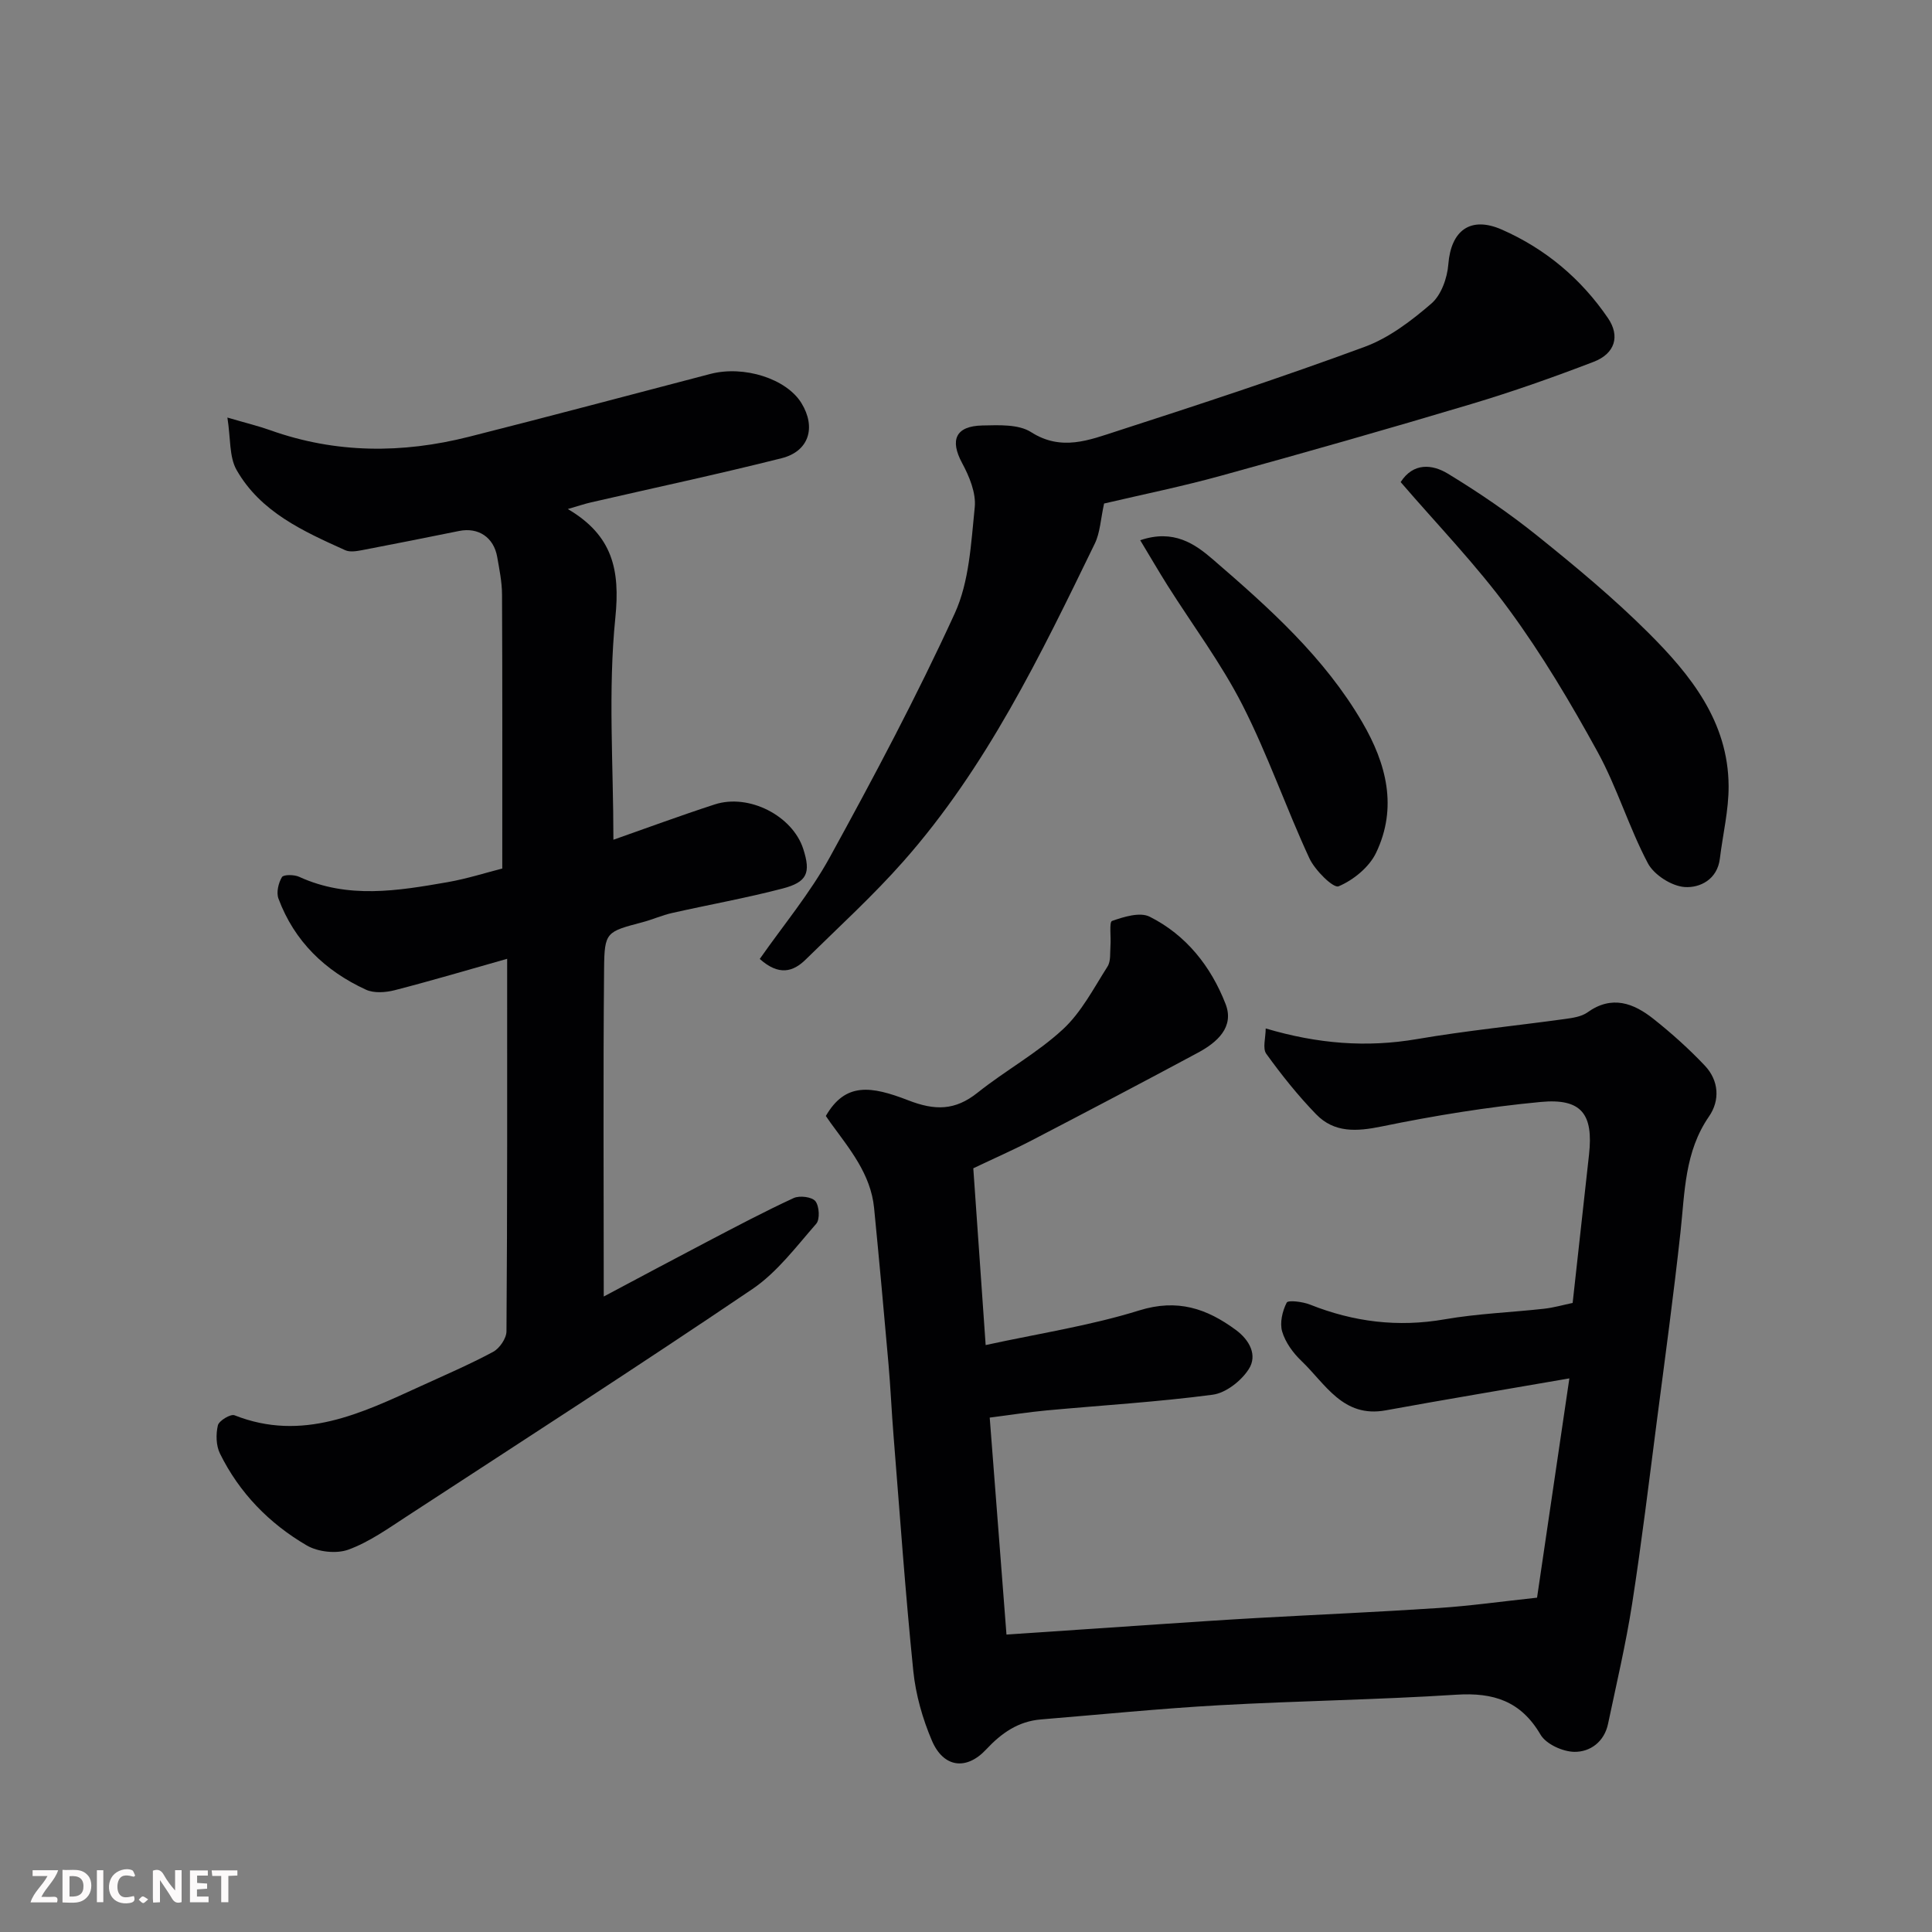
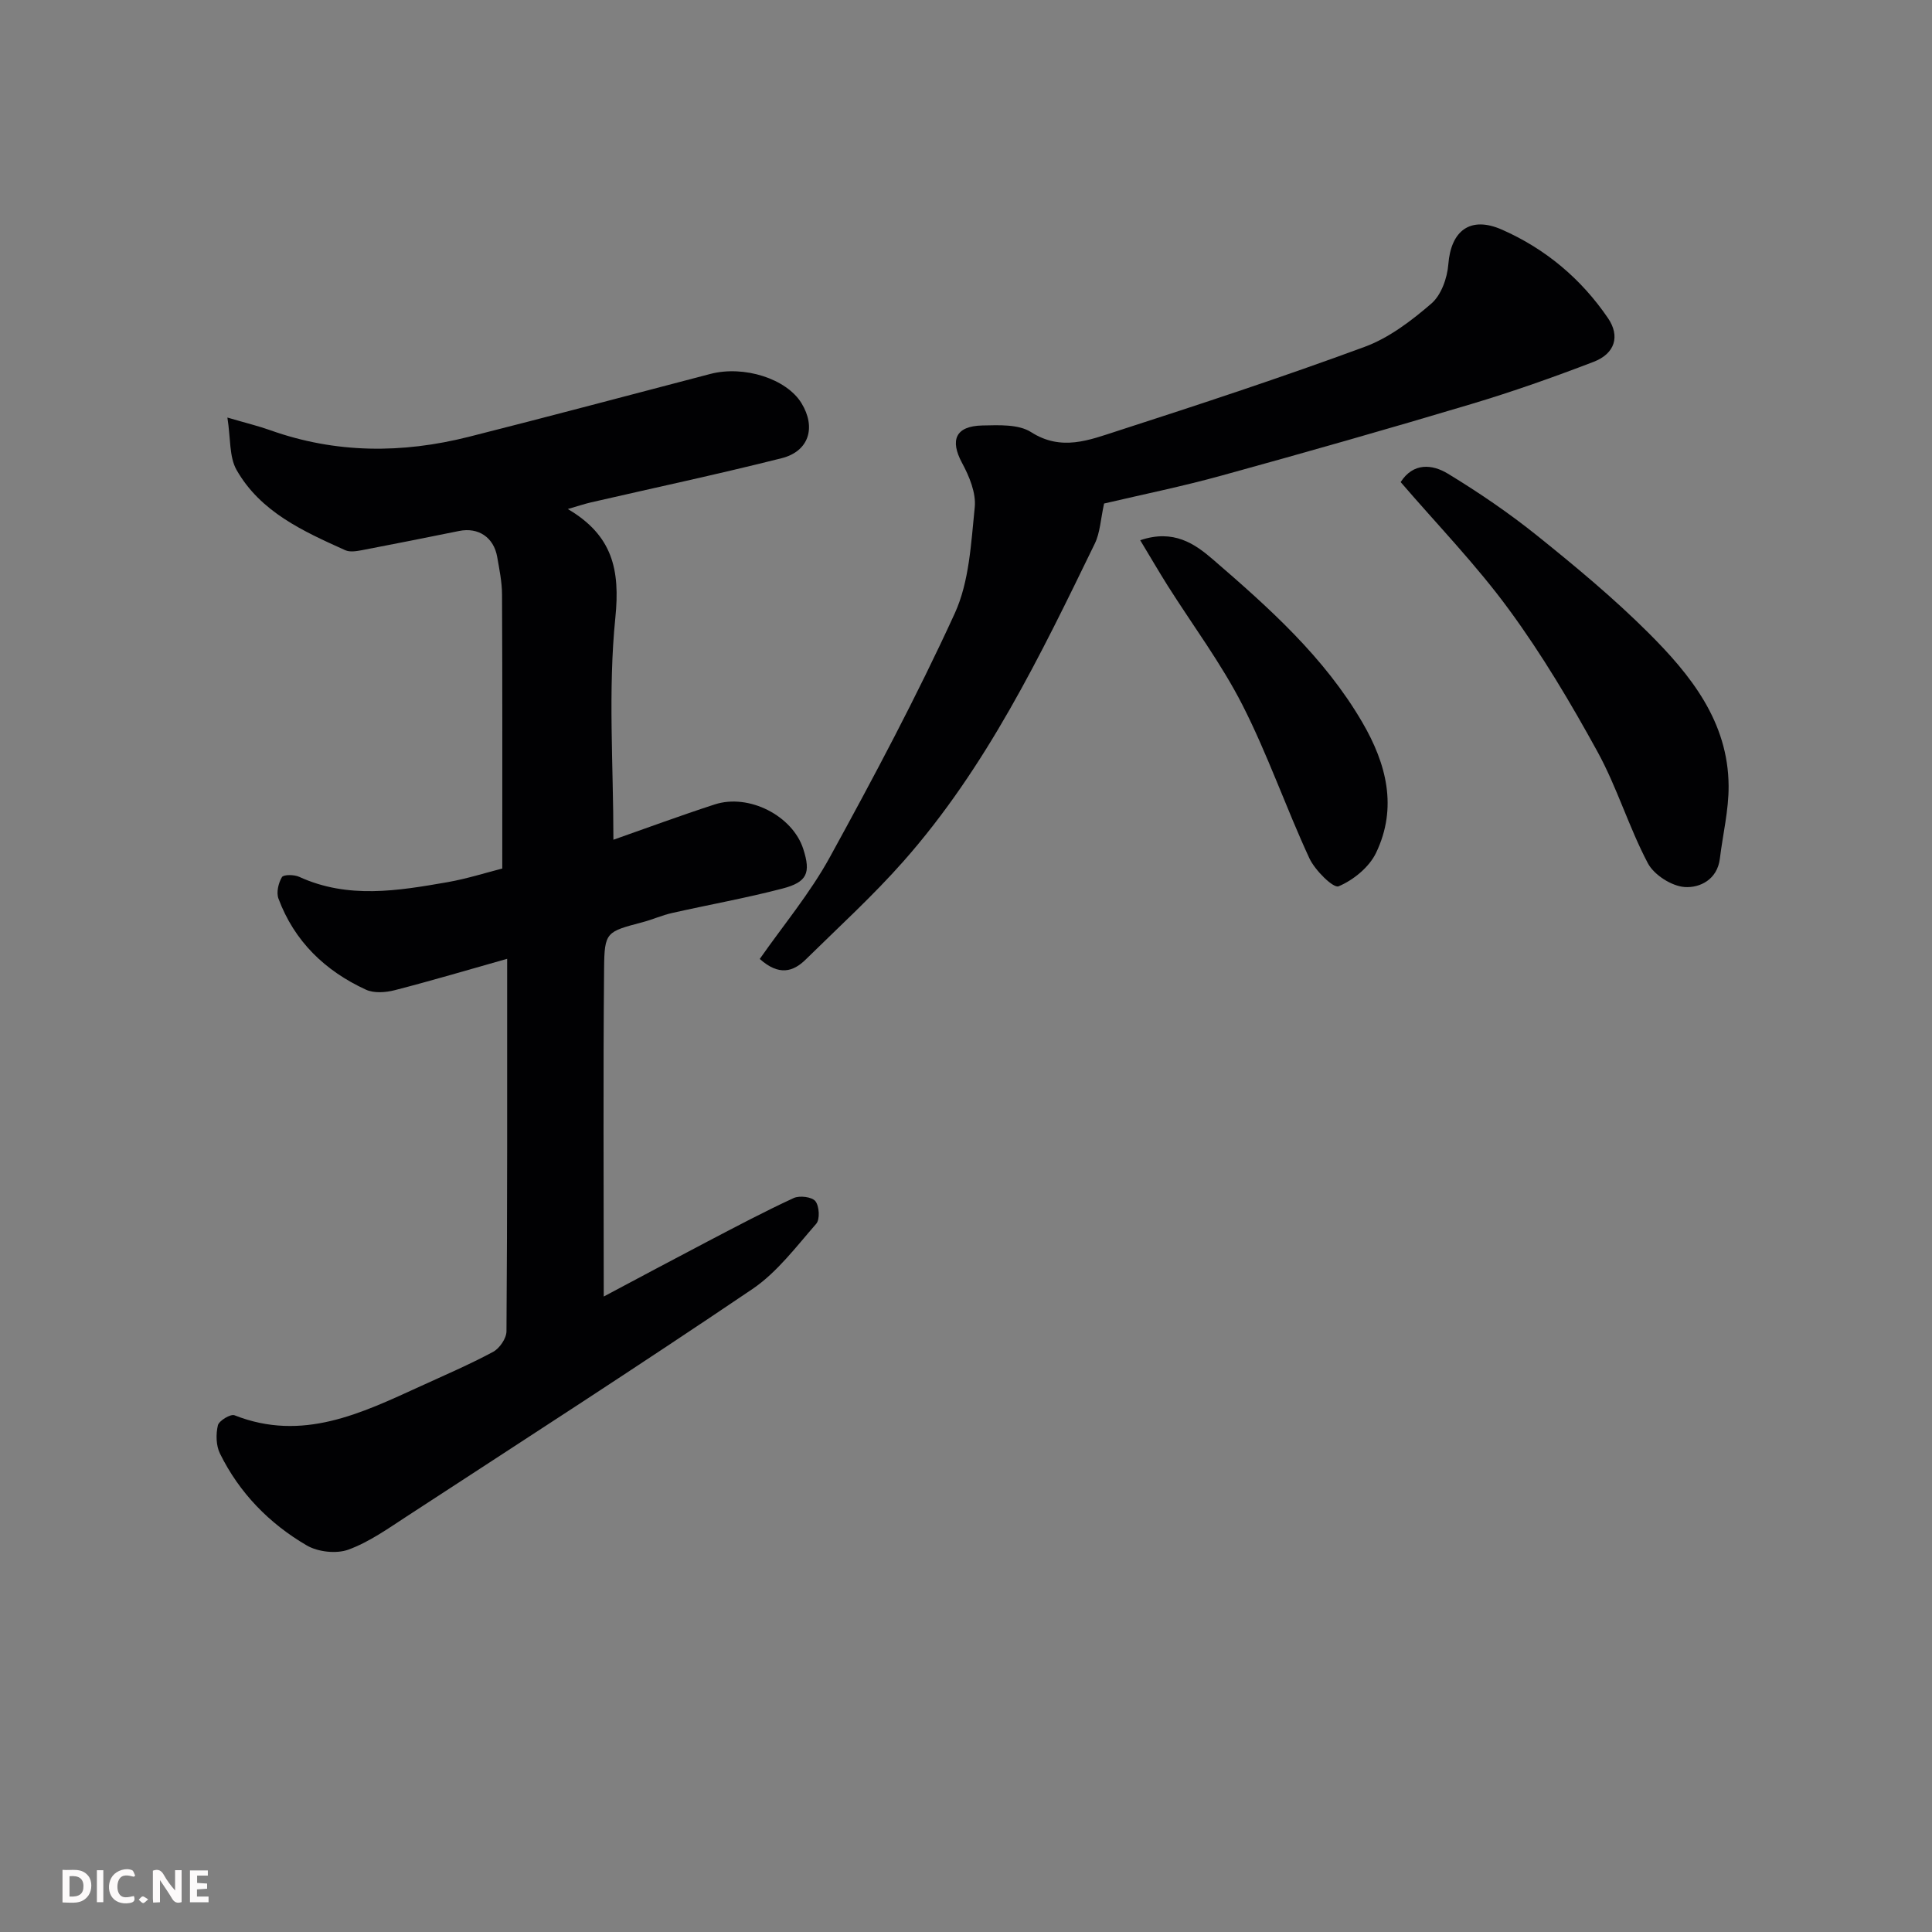
<svg xmlns="http://www.w3.org/2000/svg" enable-background="new 0 0 400 400" viewBox="0 0 400 400">
  <rect x="0" y="0" width="400" height="400" fill="#808080" stroke="none" />
-   <path d="m170.98 231.05c4.05-7.01 9.35-6.23 17.07-3.24 5.54 2.15 9.69 2.13 14.33-1.57 5.74-4.58 12.31-8.17 17.67-13.12 3.83-3.53 6.38-8.51 9.25-13.01.71-1.11.5-2.84.61-4.3.14-1.79-.3-4.92.33-5.14 2.45-.86 5.77-1.89 7.78-.88 7.57 3.79 12.71 10.32 15.72 18.07 1.87 4.79-1.77 7.97-5.7 10.08-11.37 6.11-22.8 12.11-34.25 18.07-3.9 2.03-7.93 3.8-12.28 5.87.82 11.77 1.66 23.69 2.56 36.6 10.96-2.39 21.62-4 31.79-7.17 7.91-2.46 13.97-.41 20.01 4.04 2.85 2.1 4.52 5.25 2.67 8.12-1.56 2.43-4.73 4.93-7.47 5.29-11.4 1.51-22.91 2.19-34.37 3.25-3.74.35-7.45.93-11.79 1.49 1.13 14.64 2.27 29.33 3.47 44.92 10.79-.73 21.44-1.46 32.1-2.17 6.59-.44 13.17-.89 19.76-1.26 12.53-.7 25.08-1.24 37.6-2.07 6.53-.43 13.03-1.35 20.39-2.14 2.17-14.75 4.35-29.53 6.69-45.4-13.68 2.37-25.88 4.4-38.04 6.62-8.84 1.61-12.46-5.49-17.44-10.24-1.73-1.65-3.32-3.84-3.98-6.07-.53-1.81.04-4.25.94-6 .29-.56 3.31-.19 4.82.41 9.04 3.6 18.21 4.74 27.89 3.05 6.78-1.18 13.72-1.43 20.57-2.19 2.06-.23 4.07-.82 5.92-1.2 1.16-10.5 2.27-20.61 3.39-30.72.93-8.39-1.55-11.69-10.02-10.89-11.03 1.04-22.04 2.84-32.9 5.07-5.21 1.07-9.83 1.35-13.59-2.53-3.75-3.87-7.15-8.13-10.31-12.51-.81-1.13-.12-3.33-.12-5.25 10.77 3.19 20.89 3.99 31.34 2.2 10.15-1.74 20.42-2.75 30.63-4.16 1.6-.22 3.41-.48 4.65-1.37 5.07-3.63 9.56-1.91 13.7 1.38 3.74 2.97 7.33 6.19 10.61 9.66 2.91 3.08 3.15 7.19.85 10.51-5.06 7.32-5 15.65-5.9 23.92-1.42 13.02-3.19 26.01-4.88 39-1.64 12.66-3.17 25.34-5.13 37.95-1.3 8.35-3.25 16.6-4.99 24.88-.78 3.72-3.69 5.85-6.99 5.8-2.41-.04-5.84-1.6-6.99-3.56-4.07-6.96-9.75-8.76-17.42-8.27-16.34 1.05-32.74 1.27-49.09 2.18-12.32.69-24.61 1.93-36.91 2.94-4.7.38-8.19 2.82-11.35 6.21-4.09 4.39-8.83 3.79-11.23-1.8-1.94-4.54-3.36-9.53-3.86-14.43-1.65-16.2-2.79-32.46-4.09-48.7-.4-4.93-.61-9.87-1.04-14.8-.95-10.8-1.93-21.59-2.99-32.38-.69-7.01-5.07-12.21-8.99-17.6-.35-.5-.71-1.02-1-1.44z" fill="#010103" />
  <path d="m105 198.51c-7.92 2.24-15.56 4.51-23.28 6.5-1.88.48-4.29.66-5.96-.11-8.45-3.88-14.82-10.01-18.11-18.86-.47-1.27-.01-3.22.72-4.44.33-.56 2.55-.54 3.58-.06 10.09 4.62 20.4 2.9 30.67 1.11 4.11-.72 8.12-2.01 11.37-2.83 0-19.22.04-37.97-.05-56.72-.01-2.6-.55-5.21-1-7.79-.71-4.07-3.91-6.18-7.87-5.38-6.71 1.35-13.42 2.7-20.14 3.98-1.13.21-2.5.44-3.46 0-8.69-3.92-17.53-7.9-22.49-16.61-1.55-2.72-1.21-6.52-1.9-10.85 4 1.17 6.5 1.77 8.9 2.63 13.55 4.83 27.29 4.84 41.07 1.36 16.71-4.22 33.35-8.67 50.02-13.02 6.98-1.82 15.76.99 18.86 6.04 3.07 5.01 1.58 9.98-4.11 11.41-13.09 3.3-26.3 6.11-39.45 9.14-1.35.31-2.67.76-4.81 1.38 9.28 5.46 10.85 12.57 9.84 22.51-1.53 15.1-.4 30.46-.4 45.96 6.61-2.32 13.74-4.96 20.97-7.31 7.09-2.31 16.14 2.36 18.34 9.23 1.58 4.92.85 6.85-4.32 8.19-7.54 1.97-15.24 3.34-22.86 5.06-2.06.46-4.01 1.35-6.05 1.89-7.54 2-7.94 1.98-8.01 9.63-.21 22.32-.07 44.65-.07 67.88 7.51-3.99 14.47-7.72 21.47-11.38 5.91-3.09 11.81-6.22 17.86-9.01 1.22-.56 3.78-.24 4.49.65.81 1.03.97 3.77.17 4.68-4.15 4.74-8.09 10.04-13.21 13.51-23.64 15.99-47.64 31.46-71.55 47.06-3.9 2.54-7.8 5.33-12.11 6.9-2.48.9-6.28.48-8.6-.87-7.77-4.53-13.97-10.88-17.98-19.03-.82-1.66-.86-4.01-.43-5.84.23-.96 2.64-2.41 3.45-2.08 14.05 5.55 26.22-.41 38.47-6 5.05-2.31 10.17-4.51 15.06-7.13 1.34-.72 2.77-2.8 2.77-4.27.19-25.53.14-51.03.14-77.11z" fill="#010103" />
  <path d="m228.59 104.25c-.72 3.26-.82 6.04-1.93 8.31-11.23 23.1-22.41 46.29-39.6 65.75-6.32 7.16-13.42 13.63-20.24 20.34-2.61 2.57-5.56 3.43-9.52-.11 4.83-6.92 10.4-13.58 14.5-21.05 9.1-16.57 18-33.31 25.87-50.49 3.02-6.6 3.38-14.56 4.14-21.98.3-2.96-1.13-6.4-2.62-9.16-2.56-4.75-1.37-7.65 4.2-7.77 3.4-.07 7.48-.29 10.09 1.38 6.28 4.01 12.05 1.63 17.77-.21 17.18-5.55 34.33-11.2 51.26-17.44 5.06-1.86 9.7-5.4 13.84-8.97 2.04-1.76 3.29-5.28 3.51-8.12.54-6.97 4.54-10.07 11.09-7.19 9.02 3.97 16.41 10.17 21.97 18.33 2.54 3.73 1.45 7.34-2.97 9.04-8.34 3.2-16.8 6.19-25.36 8.75-17.14 5.13-34.35 10.03-51.6 14.78-8.15 2.26-16.44 3.94-24.4 5.81z" fill="#010103" />
  <path d="m289.99 99.81c2.62-4.07 6.53-3.72 9.8-1.73 6.39 3.89 12.62 8.13 18.45 12.81 7.94 6.38 15.83 12.93 23.03 20.11 8.76 8.73 16.55 18.42 16.62 31.73.03 5.01-1.2 10.01-1.81 15.03-.52 4.36-4.17 6.11-7.29 5.89-2.71-.19-6.35-2.52-7.62-4.93-3.94-7.46-6.38-15.72-10.44-23.11-5.54-10.09-11.47-20.08-18.27-29.35-6.76-9.25-14.82-17.56-22.47-26.45z" fill="#010103" />
  <path d="m236.07 111.85c6.92-2.35 11.32.75 15.07 3.99 11.59 10 23.04 20.21 30.9 33.69 5.03 8.62 7.34 17.66 2.87 27.02-1.42 2.98-4.7 5.66-7.77 6.95-1.08.45-4.9-3.32-6.05-5.81-4.85-10.47-8.62-21.46-13.85-31.72-4.4-8.63-10.29-16.49-15.49-24.72-1.9-3.02-3.69-6.11-5.68-9.4z" fill="#010103" />
  <g fill="#fcfafa">
    <path d="m37.59 393.81c-.92.31-1.52.05-2-.78-.7-1.2-1.52-2.34-2.47-3.78v4.59c-.55.03-.95.05-1.41.07-.03-.37-.06-.64-.06-.91 0-1.91 0-3.81 0-5.7 1.13-.41 1.77-.03 2.29.91.62 1.11 1.38 2.14 2.31 3.19v-4.2h1.35v6.61z" />
    <path d="m12.94 393.88v-6.75c1.9.19 3.93-.54 5.37 1.29.8 1.01.78 2.88.03 3.97-1.37 1.97-3.4 1.51-5.4 1.49m1.45-1.22c2.04.12 2.92-.58 2.89-2.21-.03-1.51-.98-2.19-2.89-2z" />
-     <path d="m11.81 393.87h-5.49c.68-2.18 2.47-3.48 3.51-5.45h-3.08v-1.21h5.29c-.71 2.13-2.44 3.48-3.47 5.51.86 0 1.63.04 2.39-.01.79-.05 1.14.21.85 1.16" />
    <path d="m39.33 393.86v-6.61h3.7v1.07h-2.22v1.52c.68.04 1.34.09 2.07.13v1.07c-.72.05-1.38.09-2.1.14v1.48h2.4v1.19h-3.84z" />
    <path d="m27.71 388.56c-1.15-.3-2.46-.61-3.1.64-.37.73-.41 1.93-.06 2.67.63 1.35 1.99.93 3.17.68.35.94-.01 1.32-.93 1.46-1.62.25-3.05-.27-3.76-1.48-.73-1.24-.6-3.03.31-4.17.88-1.11 2.71-1.7 4-1.16.32.13.44.74.65 1.12-.1.08-.19.16-.28.24" />
-     <path d="m49.15 387.24v1.07c-.59.02-1.17.05-1.87.08v5.44h-1.48v-5.44h-1.85c-.05-.4-.08-.73-.13-1.15z" />
    <path d="m20.06 387.21h1.33v6.62h-1.33z" />
    <path d="m30.68 393.25c-.49.38-.8.79-1.05.76-.32-.05-.6-.45-.9-.7.26-.24.51-.64.8-.67.29-.04.62.3 1.15.61" />
  </g>
</svg>